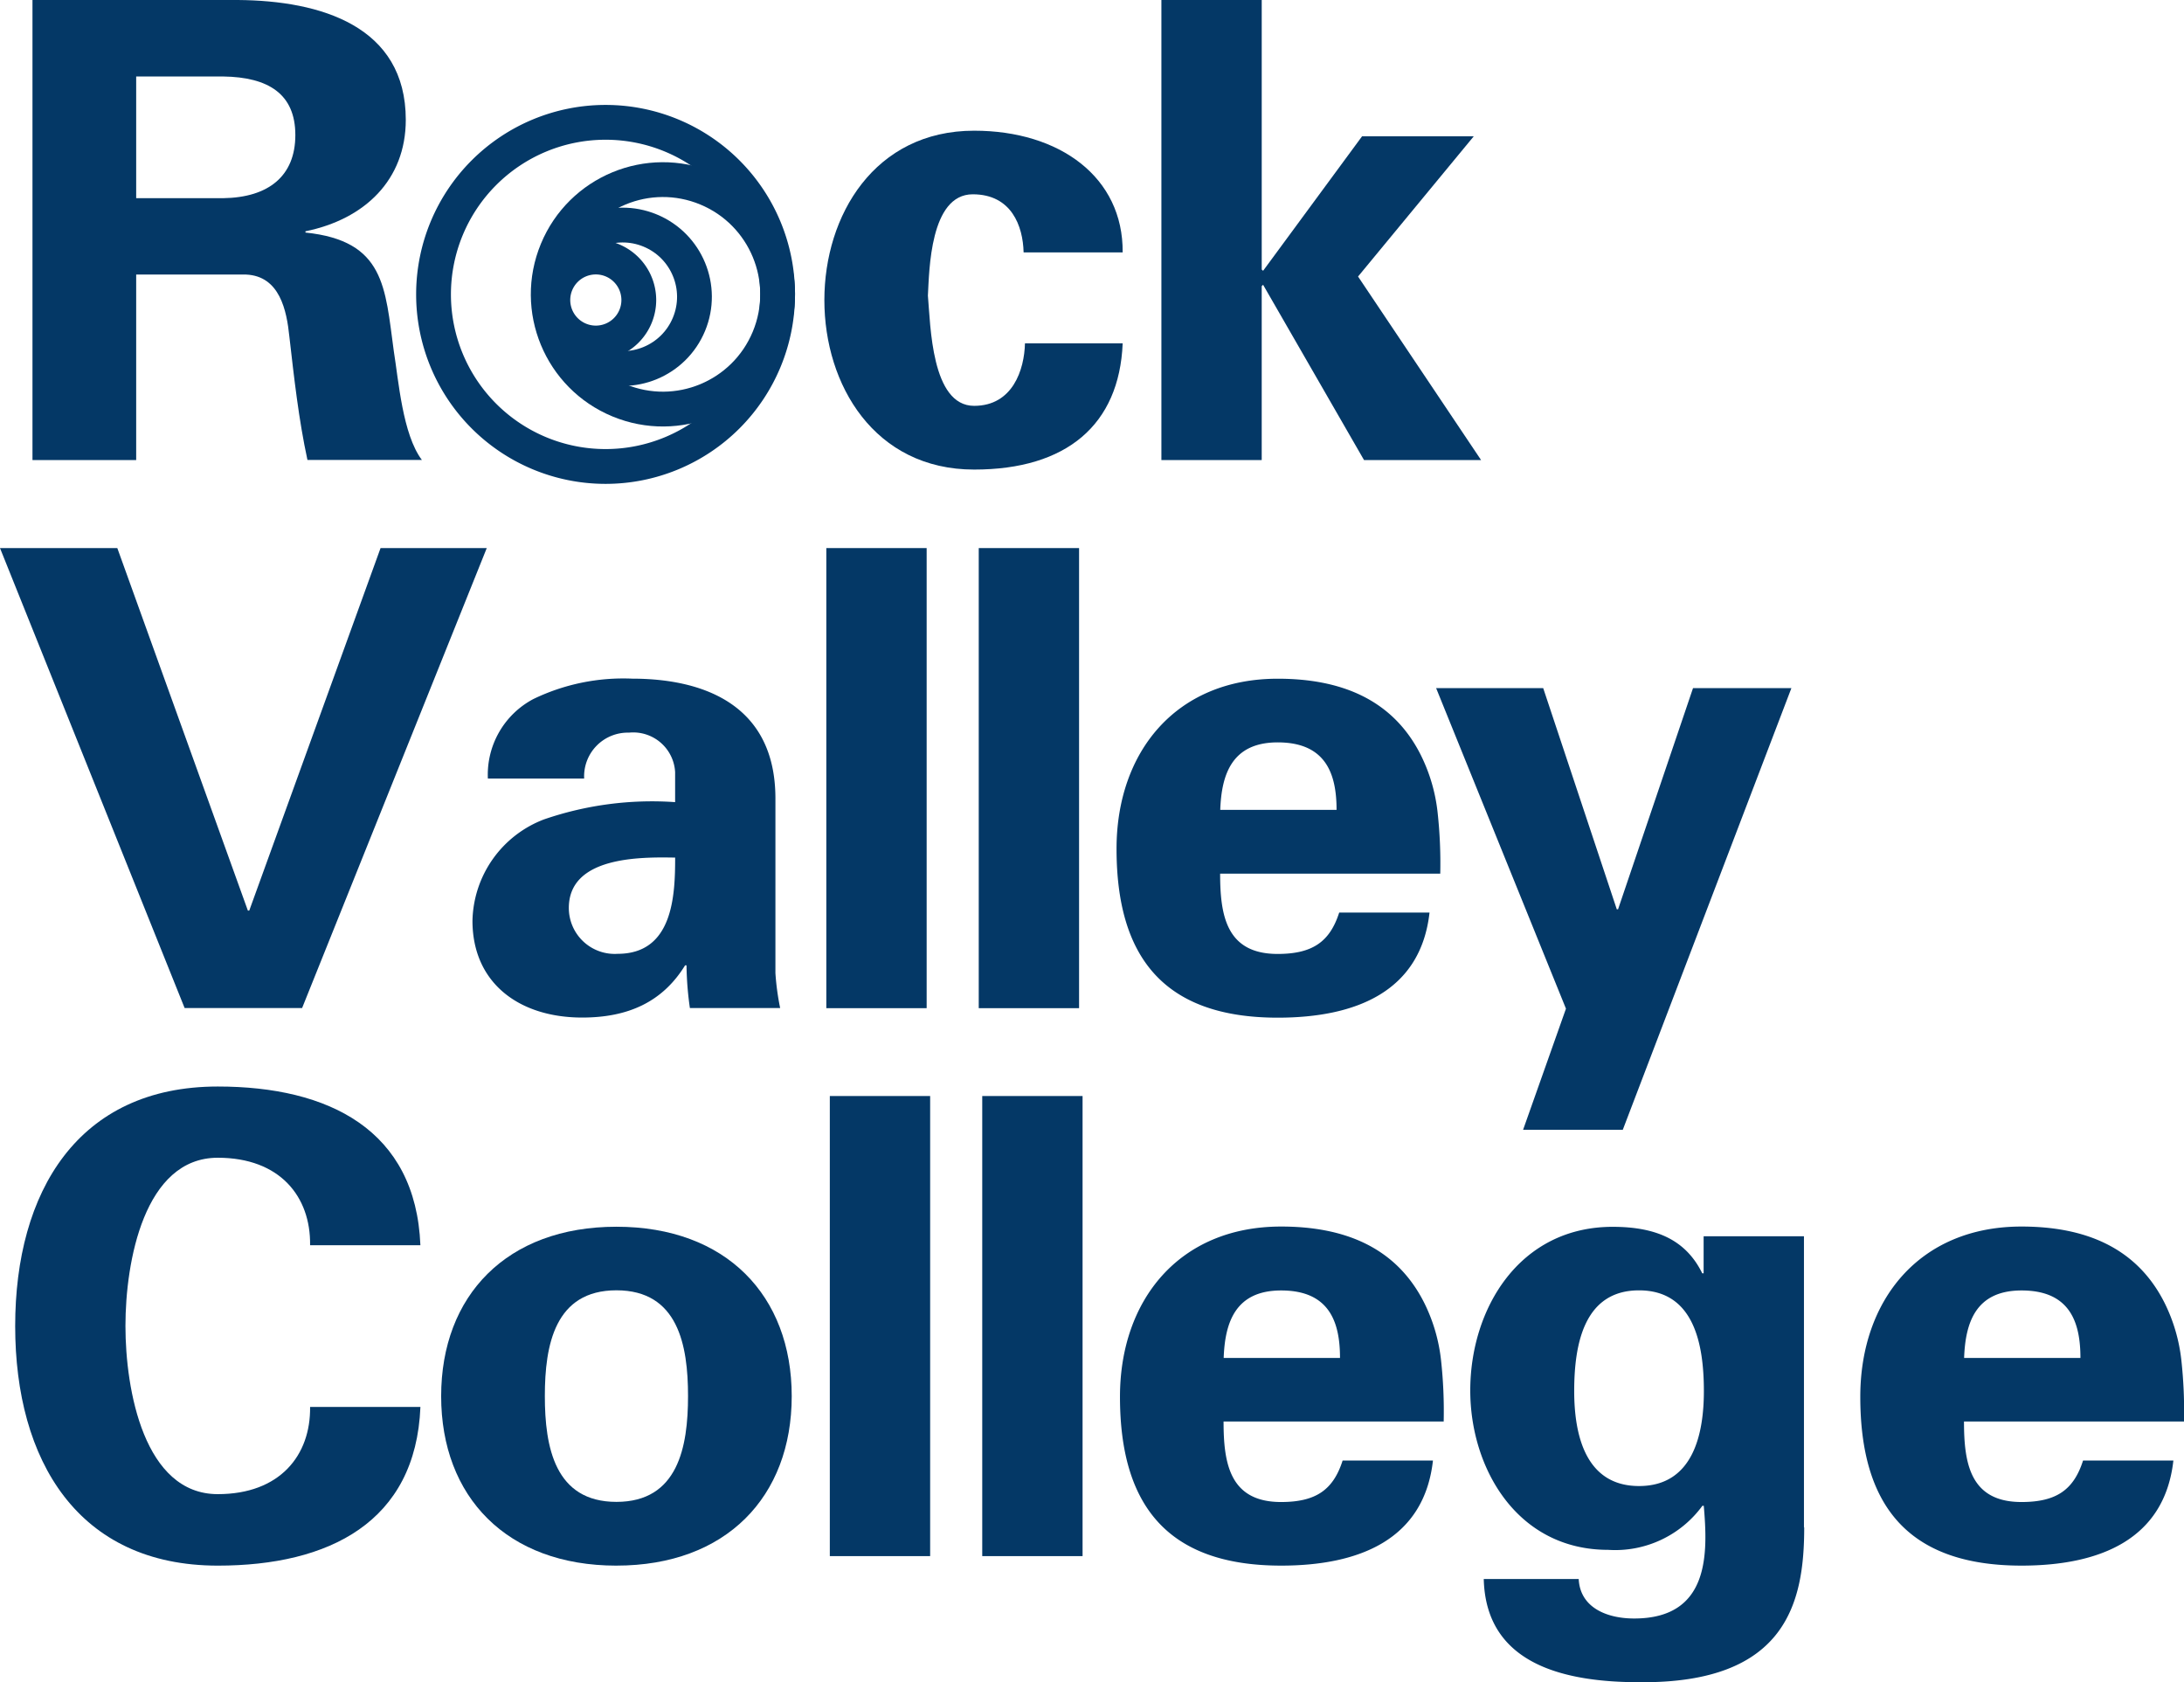
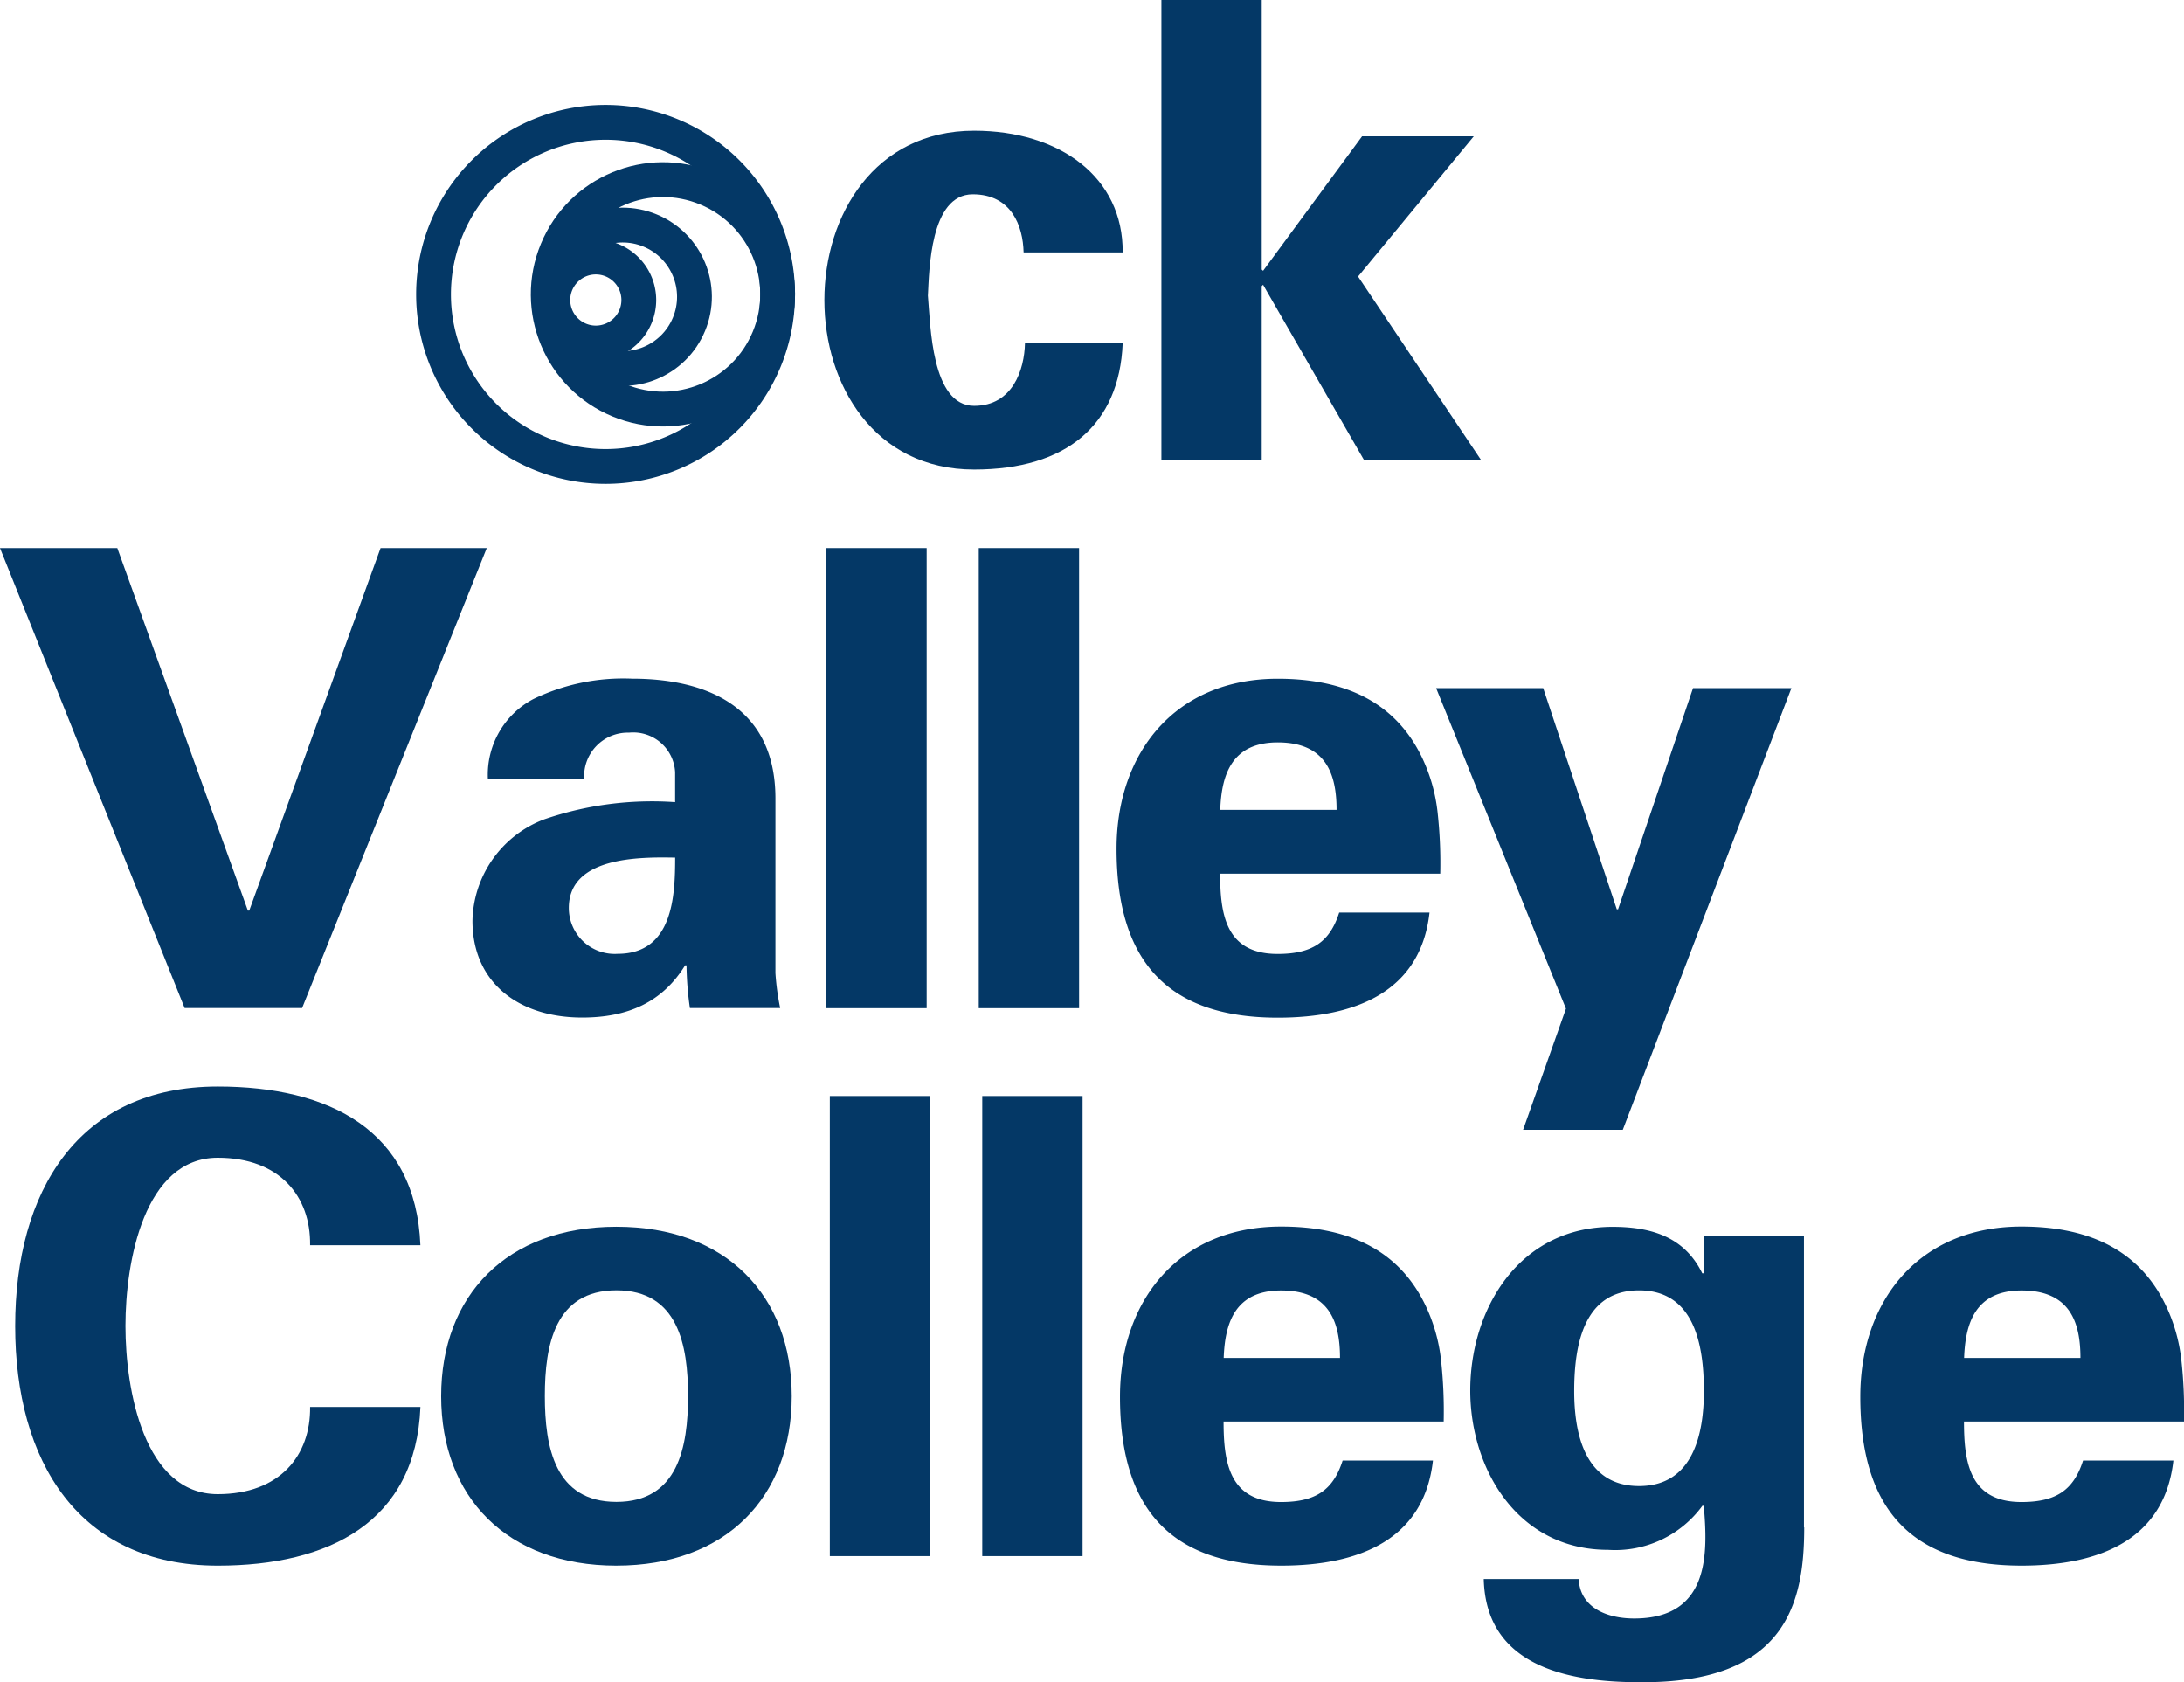
<svg xmlns="http://www.w3.org/2000/svg" id="Layer_1-2" width="148.747" height="114.55" viewBox="0 0 148.747 114.55">
  <g id="Group_34" data-name="Group 34">
    <path id="Path_1" data-name="Path 1" d="M46.417,33.224A11.717,11.717,0,1,0,34.7,21.507,11.717,11.717,0,0,0,46.417,33.224Z" transform="translate(-5.173 -1.46)" fill="none" stroke="#043866" stroke-width="2.37" />
    <circle id="Ellipse_1" data-name="Ellipse 1" cx="7.811" cy="7.811" r="7.811" transform="translate(34.945 24.271) rotate(-67.5)" fill="none" stroke="#043866" stroke-width="2.37" />
    <circle id="Ellipse_2" data-name="Ellipse 2" cx="4.884" cy="4.884" r="4.884" transform="translate(36.032 22.854) rotate(-67.5)" fill="none" stroke="#043866" stroke-width="2.37" />
    <path id="Path_2" data-name="Path 2" d="M47.177,26.424A2.927,2.927,0,1,0,44.25,23.5,2.927,2.927,0,0,0,47.177,26.424Z" transform="translate(-6.597 -3.067)" fill="none" stroke="#043866" stroke-width="2.37" />
-     <path id="Path_3" data-name="Path 3" d="M9.663,31.33H2.6V0H16.589c5.65.043,11.436,1.778,11.436,8.16,0,4.076-2.782,6.765-6.833,7.59v.085c5.42.562,5.42,3.735,6.016,8.067.323,2,.6,5.684,1.915,7.42H21.328c-.6-2.774-.91-5.6-1.234-8.415-.179-1.736-.638-4.118-2.961-4.212H9.663V31.322Zm0-17.835h5.922c3.1-.043,4.918-1.515,4.918-4.3S18.682,5.25,15.585,5.208H9.663V13.5Z" transform="translate(-0.388)" fill="#043866" />
    <path id="Path_4" data-name="Path 4" d="M79.552,18.739c-.043-1.778-.817-3.948-3.463-3.948-2.919,0-2.961,5.208-3.055,6.9.179,2,.23,7.505,3.148,7.505,2.638,0,3.421-2.476,3.463-4.255H86.3c-.23,5.556-3.829,8.594-10.117,8.594-6.79,0-10.2-5.769-10.2-11.538S69.4,10.46,76.182,10.46c5.829,0,10.16,3.165,10.117,8.288H79.56Z" transform="translate(-9.837 -1.56)" fill="#043866" />
    <path id="Path_5" data-name="Path 5" d="M99.793,18.354l.094.085,6.739-9.156h7.607l-7.879,9.547,8.381,12.5h-7.973L99.886,19.392l-.094.094V31.33H92.96V0h6.833Z" transform="translate(-13.86)" fill="#043866" />
    <path id="Path_6" data-name="Path 6" d="M0,43.86H7.99l8.892,24.685h.094L25.919,43.86h7.233L20.575,75.182h-8Z" transform="translate(0 -6.539)" fill="#043866" />
    <path id="Path_7" data-name="Path 7" d="M38.867,61.117a5.826,5.826,0,0,1,3.1-5.42A14.071,14.071,0,0,1,48.7,54.31c4.6,0,9.751,1.608,9.751,8.16V74.357a17.4,17.4,0,0,0,.323,2.383H52.626a22.026,22.026,0,0,1-.23-2.91H52.3c-1.549,2.519-3.914,3.557-7.011,3.557-4.28,0-7.471-2.34-7.471-6.595a7.553,7.553,0,0,1,4.876-6.9,22.617,22.617,0,0,1,8.926-1.174V60.675a2.857,2.857,0,0,0-3.14-2.689,2.976,2.976,0,0,0-3.055,3.123H38.867Zm5.514,8.807a3.125,3.125,0,0,0,3.327,3.123c3.778,0,3.914-3.991,3.914-6.552-2.366-.043-7.241-.085-7.241,3.429" transform="translate(-5.639 -8.097)" fill="#043866" />
    <rect id="Rectangle_66" data-name="Rectangle 66" width="6.833" height="31.33" transform="translate(56.279 37.321)" fill="#043866" />
    <rect id="Rectangle_67" data-name="Rectangle 67" width="6.833" height="31.33" transform="translate(66.66 37.321)" fill="#043866" />
    <path id="Path_8" data-name="Path 8" d="M96.424,67.586c0,2.825.408,5.471,3.914,5.471,2.374,0,3.557-.825,4.195-2.816h6.152c-.6,5.378-5.012,7.156-10.339,7.156-7.837,0-10.977-4.212-10.977-11.5,0-6.552,4.008-11.581,10.977-11.581,4.28,0,7.837,1.387,9.751,5.208a11.571,11.571,0,0,1,1.14,3.906,31.766,31.766,0,0,1,.179,4.161H96.424Zm7.93-4.34c0-2.383-.681-4.595-4.008-4.595-3.14,0-3.829,2.212-3.914,4.595h7.93Z" transform="translate(-13.324 -8.099)" fill="#043866" />
    <path id="Path_9" data-name="Path 9" d="M132.445,55.07h6.7L127.663,85.141h-6.79l2.919-8.245L114.95,55.07h7.292l5.012,15.061h.085Z" transform="translate(-17.138 -8.211)" fill="#043866" />
    <path id="Path_10" data-name="Path 10" d="M21.3,97.748c.043-3.3-2.051-5.948-6.288-5.948-5.012,0-6.288,7.071-6.288,11.453S10,114.707,15.012,114.707c4.238,0,6.331-2.646,6.288-5.939h7.514c-.315,7.854-6.237,10.807-13.8,10.807-9.522,0-13.8-7.156-13.8-16.312S5.49,86.95,15.012,86.95c7.565,0,13.487,2.953,13.8,10.807H21.3Z" transform="translate(-0.18 -12.964)" fill="#043866" />
    <path id="Path_11" data-name="Path 11" d="M47.248,121.247c-7.471,0-11.938-4.688-11.938-11.538S39.777,98.17,47.248,98.17s11.938,4.689,11.938,11.538-4.467,11.538-11.938,11.538m0-4.34c4.195,0,4.876-3.735,4.876-7.207s-.681-7.2-4.876-7.2-4.876,3.727-4.876,7.2.681,7.207,4.876,7.207" transform="translate(-5.264 -14.636)" fill="#043866" />
    <rect id="Rectangle_68" data-name="Rectangle 68" width="6.833" height="31.33" transform="translate(56.517 74.633)" fill="#043866" />
    <rect id="Rectangle_69" data-name="Rectangle 69" width="6.833" height="31.33" transform="translate(66.898 74.633)" fill="#043866" />
    <path id="Path_12" data-name="Path 12" d="M96.7,111.443c0,2.817.408,5.471,3.914,5.471,2.374,0,3.557-.825,4.195-2.825h6.152c-.6,5.378-5.012,7.156-10.339,7.156-7.837,0-10.977-4.212-10.977-11.5,0-6.552,4.008-11.589,10.977-11.589,4.28,0,7.837,1.387,9.751,5.208a11.571,11.571,0,0,1,1.14,3.906,31.766,31.766,0,0,1,.179,4.161H96.7Zm7.93-4.34c0-2.383-.681-4.595-4.008-4.595-3.14,0-3.829,2.212-3.914,4.595h7.93Z" transform="translate(-13.366 -14.635)" fill="#043866" />
    <path id="Path_13" data-name="Path 13" d="M140.425,118.643c0,5.08-1.183,10.628-11.206,10.543-5.054,0-10.475-1.174-10.619-7.028h6.467c.094,1.949,1.915,2.689,3.778,2.689,5.191,0,5.012-4.51,4.74-7.675h-.094a7.352,7.352,0,0,1-6.424,3c-6.195,0-9.386-5.556-9.386-10.849,0-5.556,3.327-11.147,9.7-11.147,3.055,0,5.012.953,6.1,3.165h.094V98.817h6.833v19.826Zm-11.249-2.816c3.735,0,4.416-3.642,4.416-6.467,0-3.208-.681-6.858-4.416-6.858s-4.416,3.642-4.416,6.858c0,2.817.681,6.467,4.416,6.467" transform="translate(-17.545 -14.636)" fill="#043866" />
    <path id="Path_14" data-name="Path 14" d="M155.963,111.443c0,2.817.408,5.471,3.914,5.471,2.374,0,3.557-.825,4.195-2.825h6.152c-.6,5.378-5.012,7.156-10.347,7.156-7.837,0-10.977-4.212-10.977-11.5,0-6.552,4.008-11.589,10.977-11.589,4.28,0,7.837,1.387,9.751,5.208a11.571,11.571,0,0,1,1.14,3.906,31.764,31.764,0,0,1,.179,4.161H155.963Zm7.93-4.34c0-2.383-.681-4.595-4.008-4.595-3.14,0-3.829,2.212-3.914,4.595h7.93Z" transform="translate(-22.2 -14.635)" fill="#043866" />
  </g>
</svg>